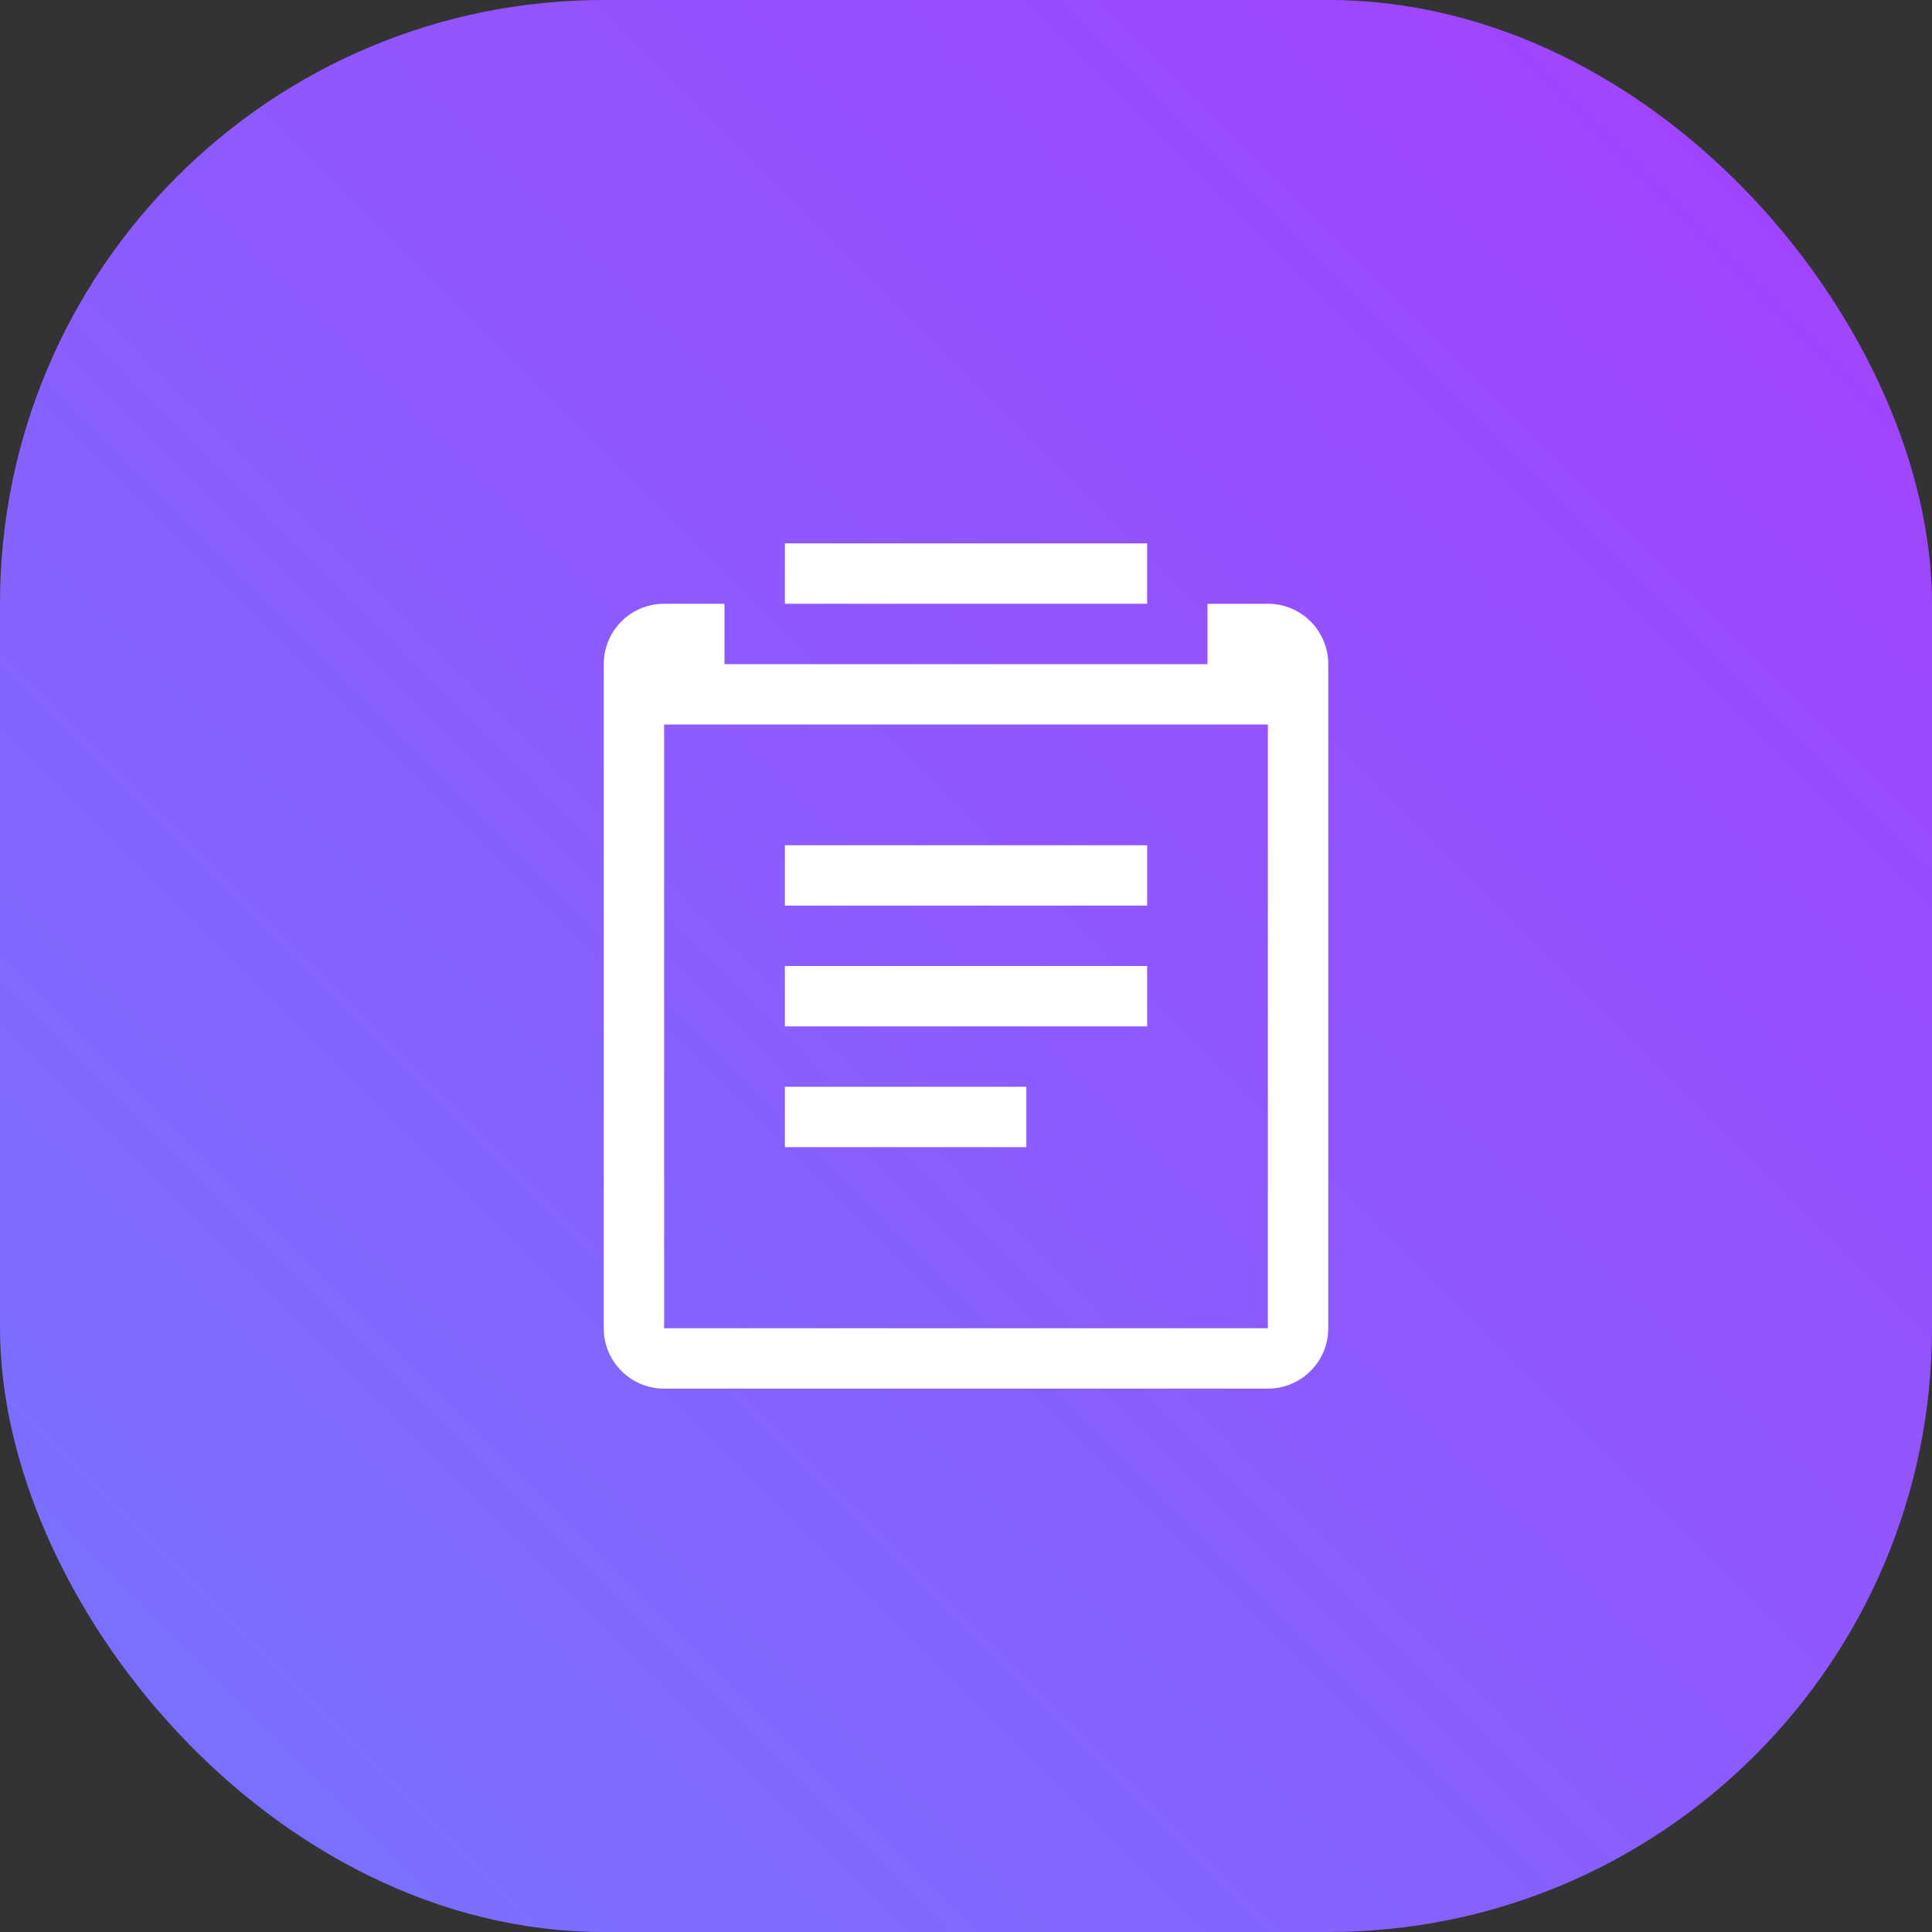
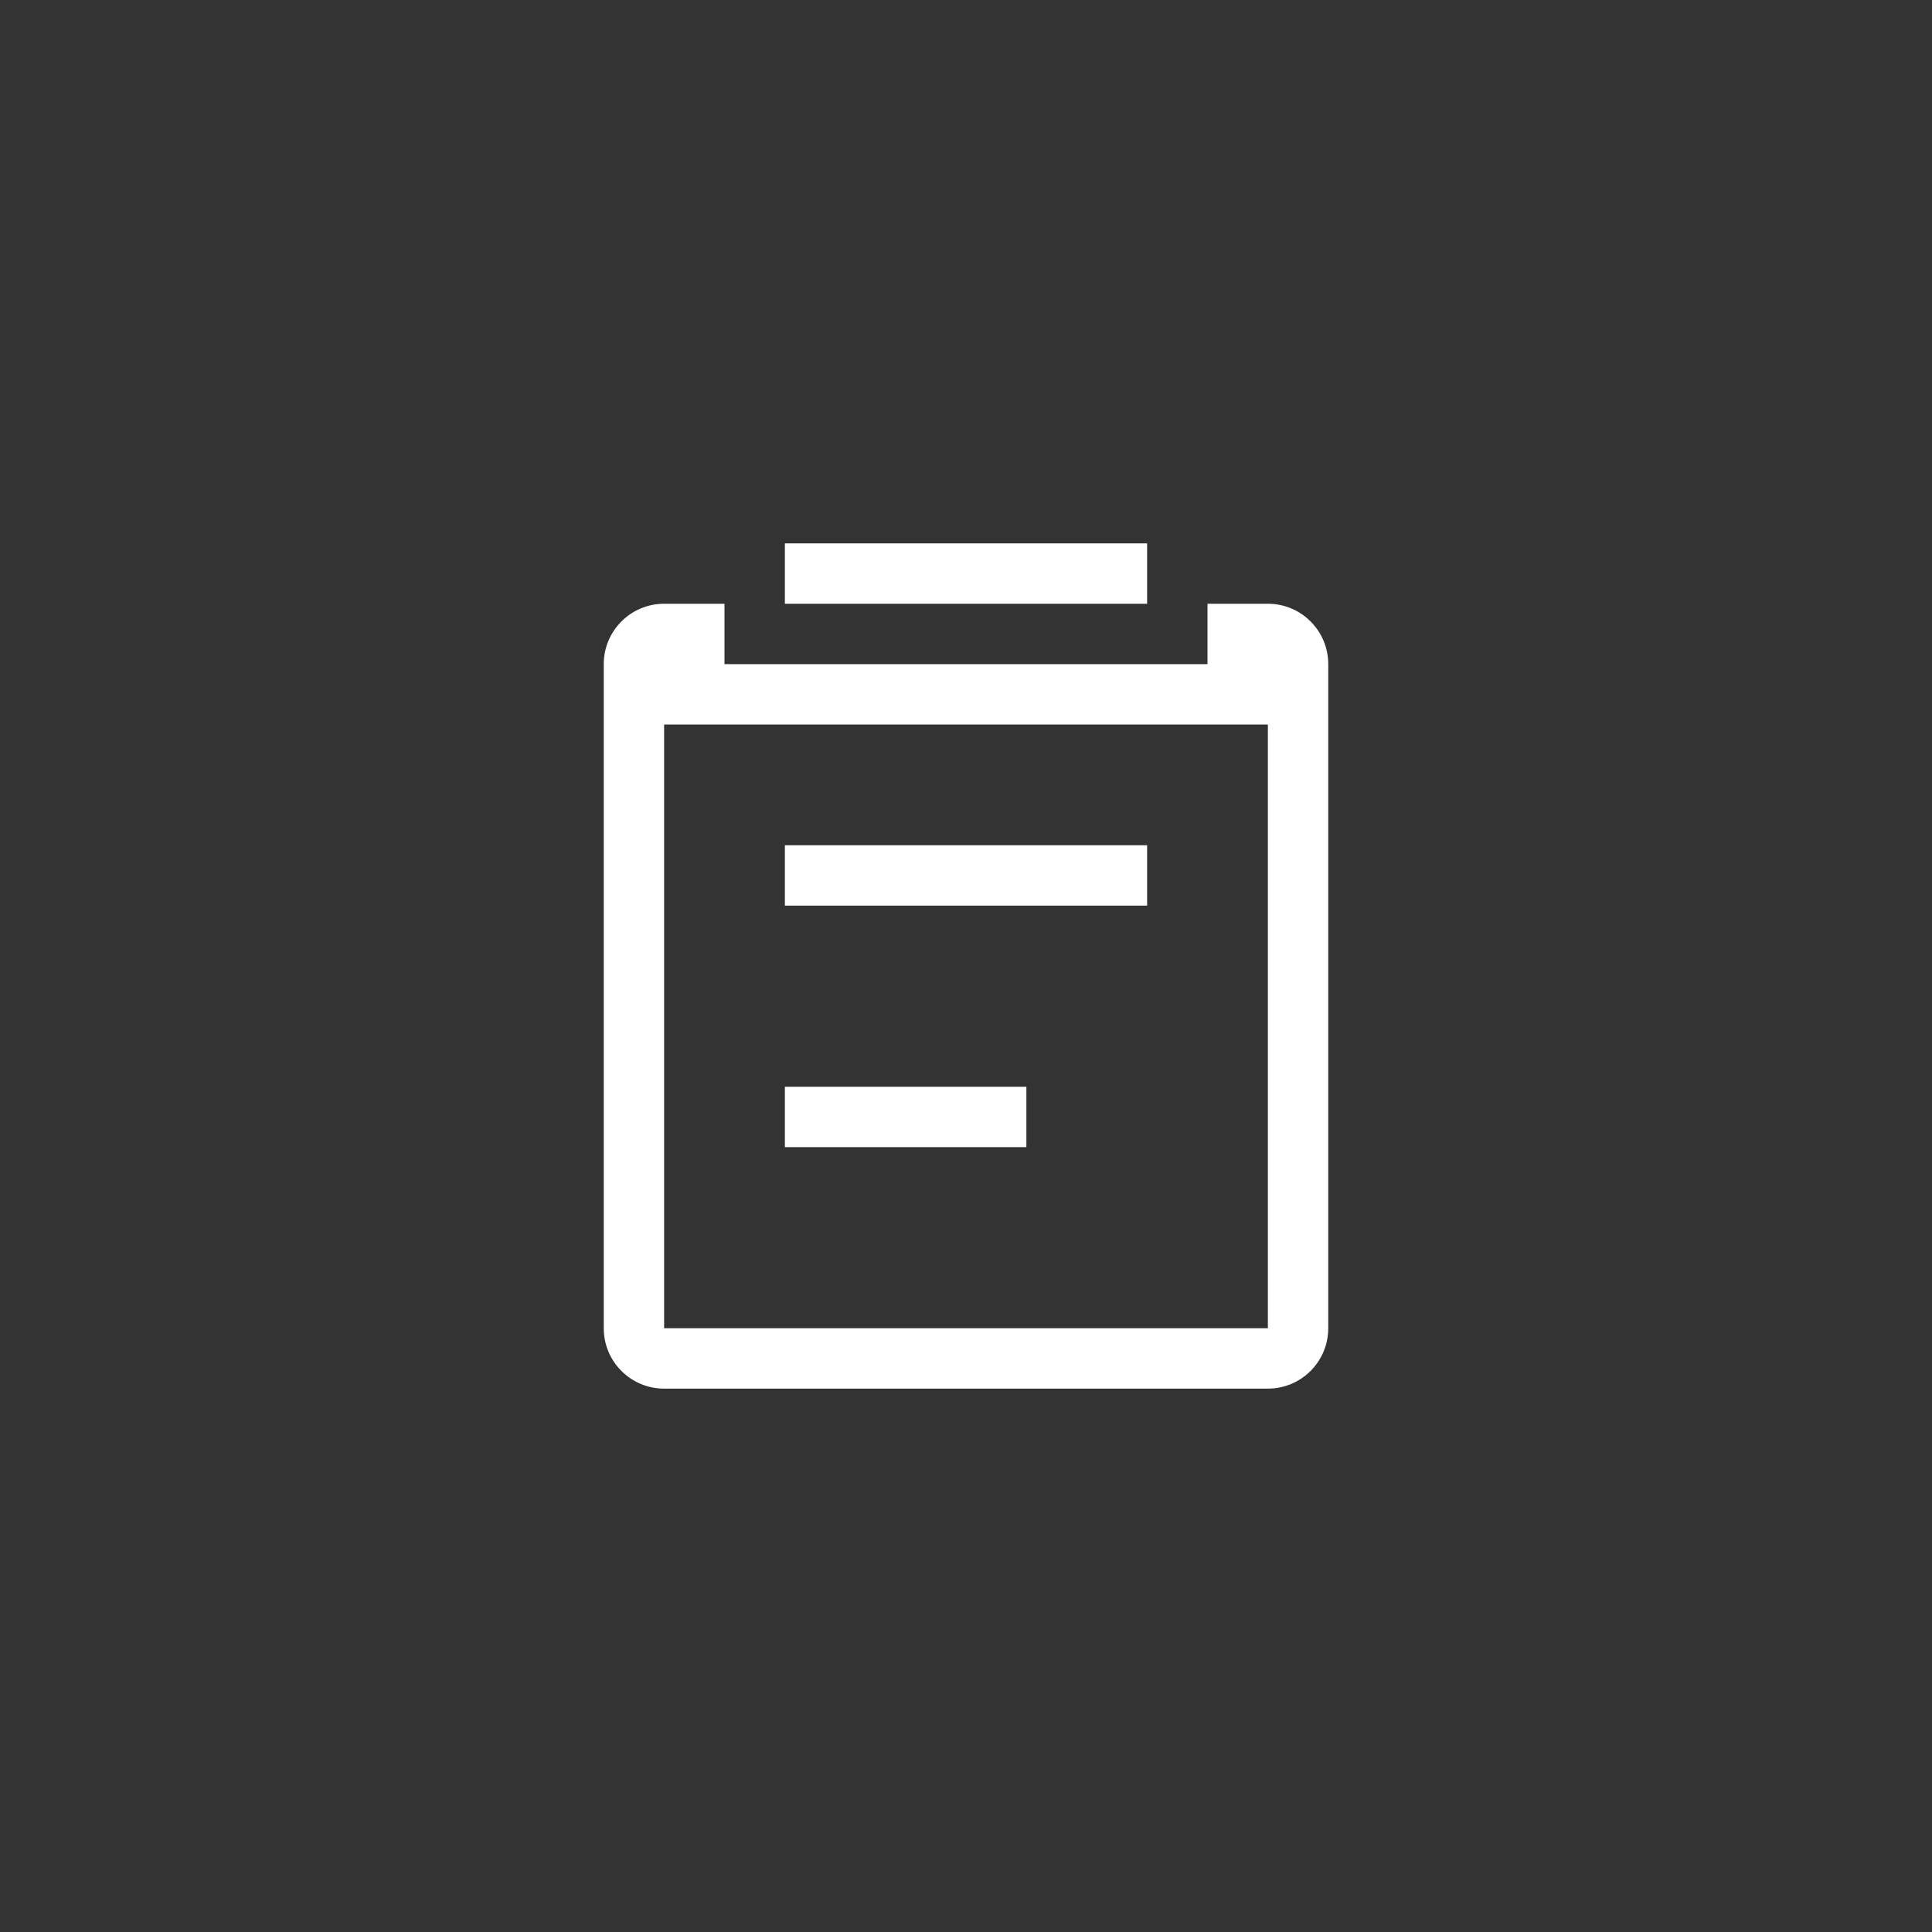
<svg xmlns="http://www.w3.org/2000/svg" width="64" height="64" viewBox="0 0 64 64" fill="none">
  <rect x="0" y="0" width="64" height="64" fill="#333333" stroke="none" />
-   <rect width="64" height="64" rx="20" fill="url(#paint0_linear_1320:17974)" />
-   <path fill-rule="evenodd" clip-rule="evenodd" d="M38 20H26V18H38V20ZM22 44H42V24H22V44ZM42 20H40V22H24V20H22C20.894 20 20 20.896 20 22V44C20 45.104 20.894 46 22 46H42C43.106 46 44 45.104 44 44V22C44 20.896 43.106 20 42 20ZM26 30H38V28H26V30ZM26 34H38V32H26V34ZM34 38H26V36H34V38Z" fill="white" />
+   <path fill-rule="evenodd" clip-rule="evenodd" d="M38 20H26V18H38V20ZM22 44H42V24H22V44ZM42 20H40V22H24V20H22C20.894 20 20 20.896 20 22V44C20 45.104 20.894 46 22 46H42C43.106 46 44 45.104 44 44V22C44 20.896 43.106 20 42 20ZM26 30H38V28H26V30ZM26 34V32H26V34ZM34 38H26V36H34V38Z" fill="white" />
  <defs>
    <linearGradient id="paint0_linear_1320:17974" x1="32" y1="96" x2="96" y2="32" gradientUnits="userSpaceOnUse">
      <stop stop-color="#7575FF" />
      <stop offset="1" stop-color="#A440FF" />
    </linearGradient>
  </defs>
</svg>